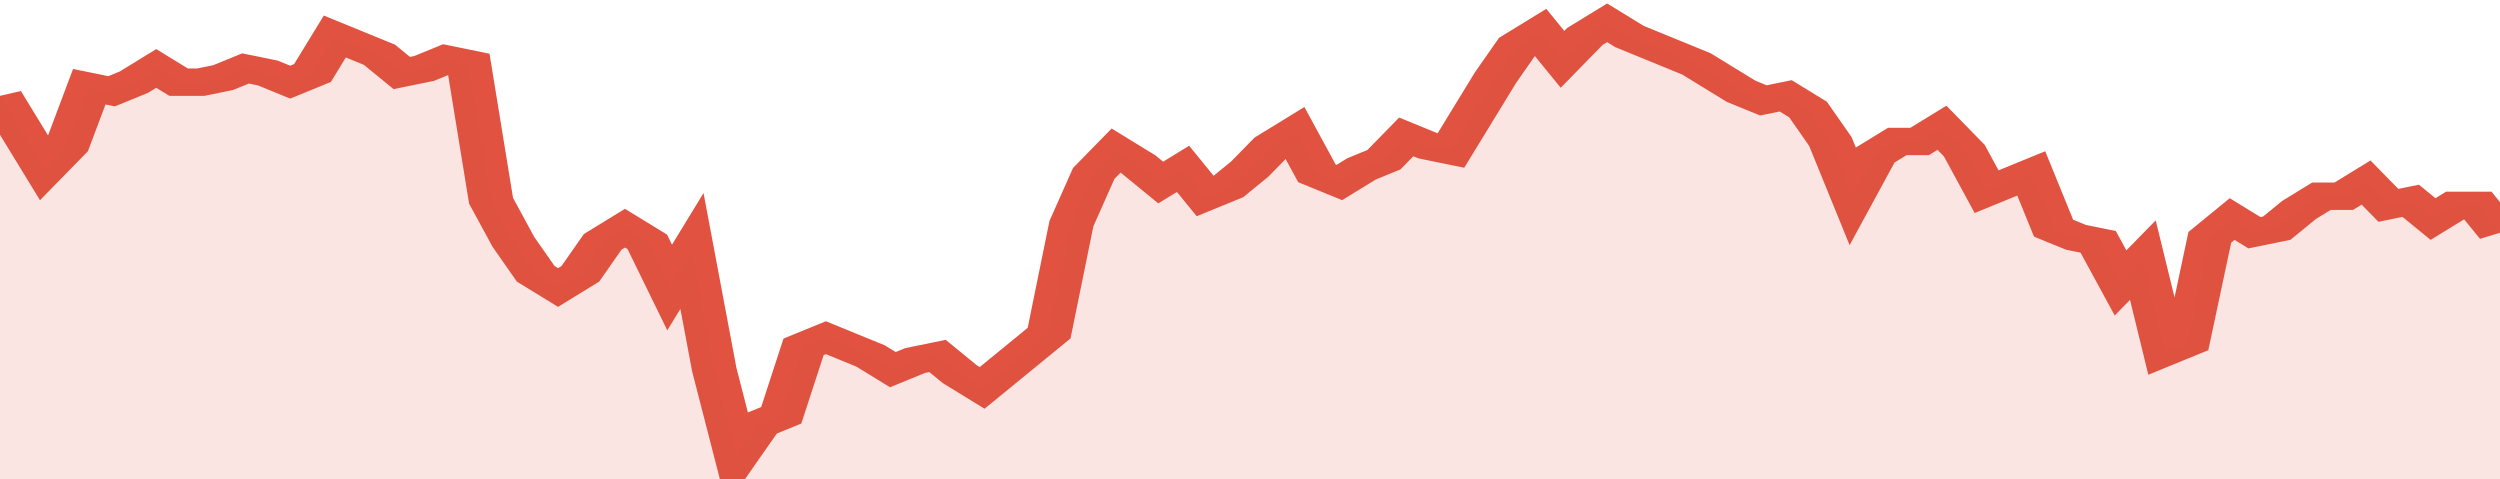
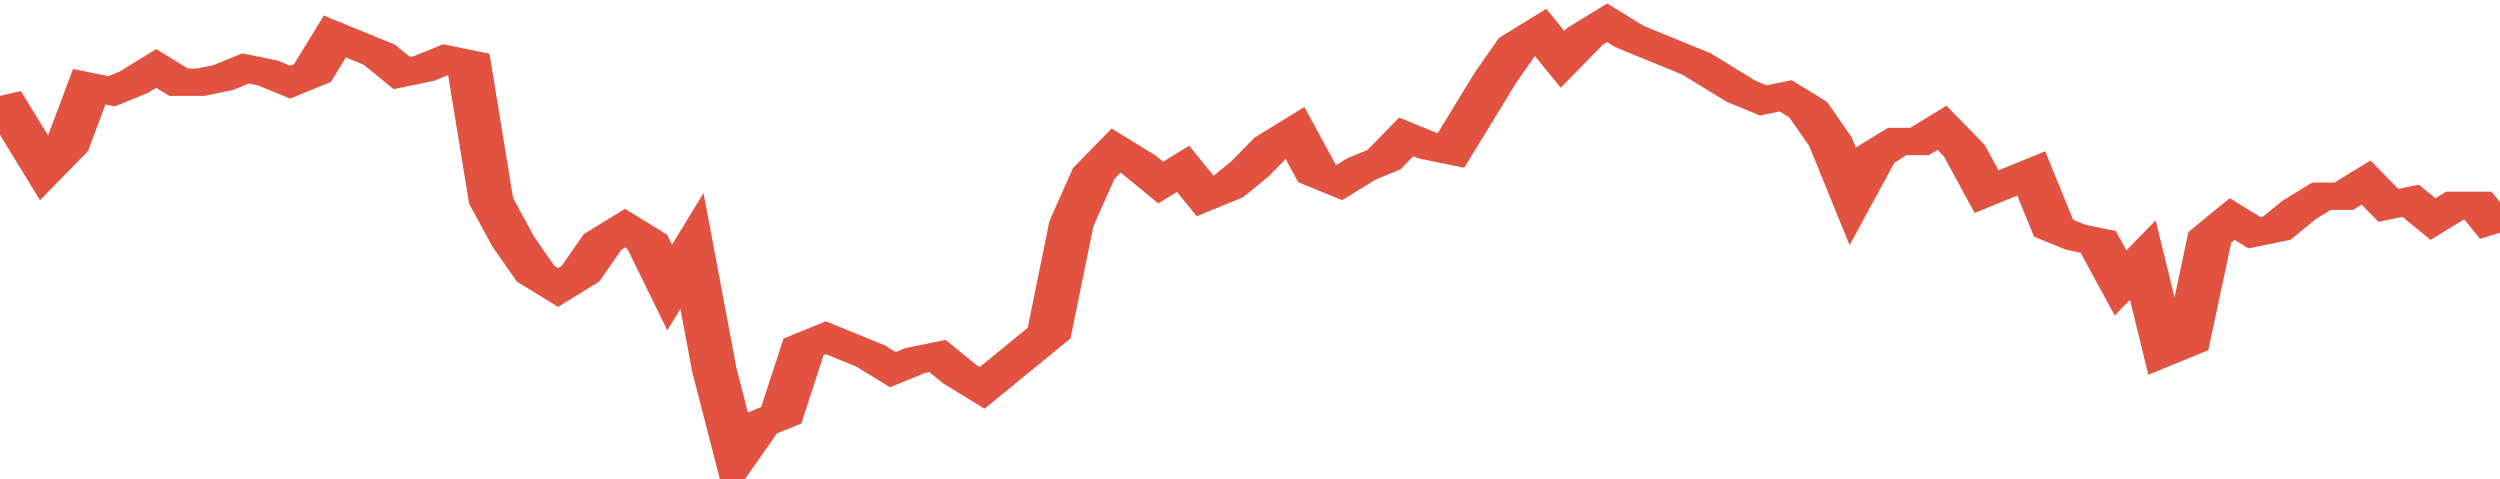
<svg xmlns="http://www.w3.org/2000/svg" viewBox="0 0 336 105" width="120" height="23" preserveAspectRatio="none">
  <polyline fill="none" stroke="#E15241" stroke-width="6" points="0, 21 3, 29 6, 37 9, 32 12, 19 15, 20 18, 18 21, 15 24, 18 27, 18 30, 17 33, 15 36, 16 39, 18 42, 16 45, 8 48, 10 51, 12 54, 16 57, 15 60, 13 63, 14 66, 44 69, 53 72, 60 75, 63 78, 60 81, 53 84, 50 87, 53 90, 63 93, 55 96, 81 99, 100 102, 93 105, 91 108, 76 111, 74 114, 76 117, 78 120, 81 123, 79 126, 78 129, 82 132, 85 135, 81 138, 77 141, 73 144, 49 147, 38 150, 33 153, 36 156, 40 159, 37 162, 43 165, 41 168, 37 171, 32 174, 29 177, 38 180, 40 183, 37 186, 35 189, 30 192, 32 195, 33 198, 25 201, 17 204, 10 207, 7 210, 13 213, 8 216, 5 219, 8 222, 10 225, 12 228, 14 231, 17 234, 20 237, 22 240, 21 243, 24 246, 31 249, 43 252, 34 255, 31 258, 31 261, 28 264, 33 267, 42 270, 40 273, 38 276, 50 279, 52 282, 53 285, 62 288, 57 291, 77 294, 75 297, 52 300, 48 303, 51 306, 50 309, 46 312, 43 315, 43 318, 40 321, 45 324, 44 327, 48 330, 45 333, 45 336, 51 336, 51 "> </polyline>
-   <polygon fill="#E15241" opacity="0.15" points="0, 105 0, 21 3, 29 6, 37 9, 32 12, 19 15, 20 18, 18 21, 15 24, 18 27, 18 30, 17 33, 15 36, 16 39, 18 42, 16 45, 8 48, 10 51, 12 54, 16 57, 15 60, 13 63, 14 66, 44 69, 53 72, 60 75, 63 78, 60 81, 53 84, 50 87, 53 90, 63 93, 55 96, 81 99, 100 102, 93 105, 91 108, 76 111, 74 114, 76 117, 78 120, 81 123, 79 126, 78 129, 82 132, 85 135, 81 138, 77 141, 73 144, 49 147, 38 150, 33 153, 36 156, 40 159, 37 162, 43 165, 41 168, 37 171, 32 174, 29 177, 38 180, 40 183, 37 186, 35 189, 30 192, 32 195, 33 198, 25 201, 17 204, 10 207, 7 210, 13 213, 8 216, 5 219, 8 222, 10 225, 12 228, 14 231, 17 234, 20 237, 22 240, 21 243, 24 246, 31 249, 43 252, 34 255, 31 258, 31 261, 28 264, 33 267, 42 270, 40 273, 38 276, 50 279, 52 282, 53 285, 62 288, 57 291, 77 294, 75 297, 52 300, 48 303, 51 306, 50 309, 46 312, 43 315, 43 318, 40 321, 45 324, 44 327, 48 330, 45 333, 45 336, 51 336, 105 " />
</svg>